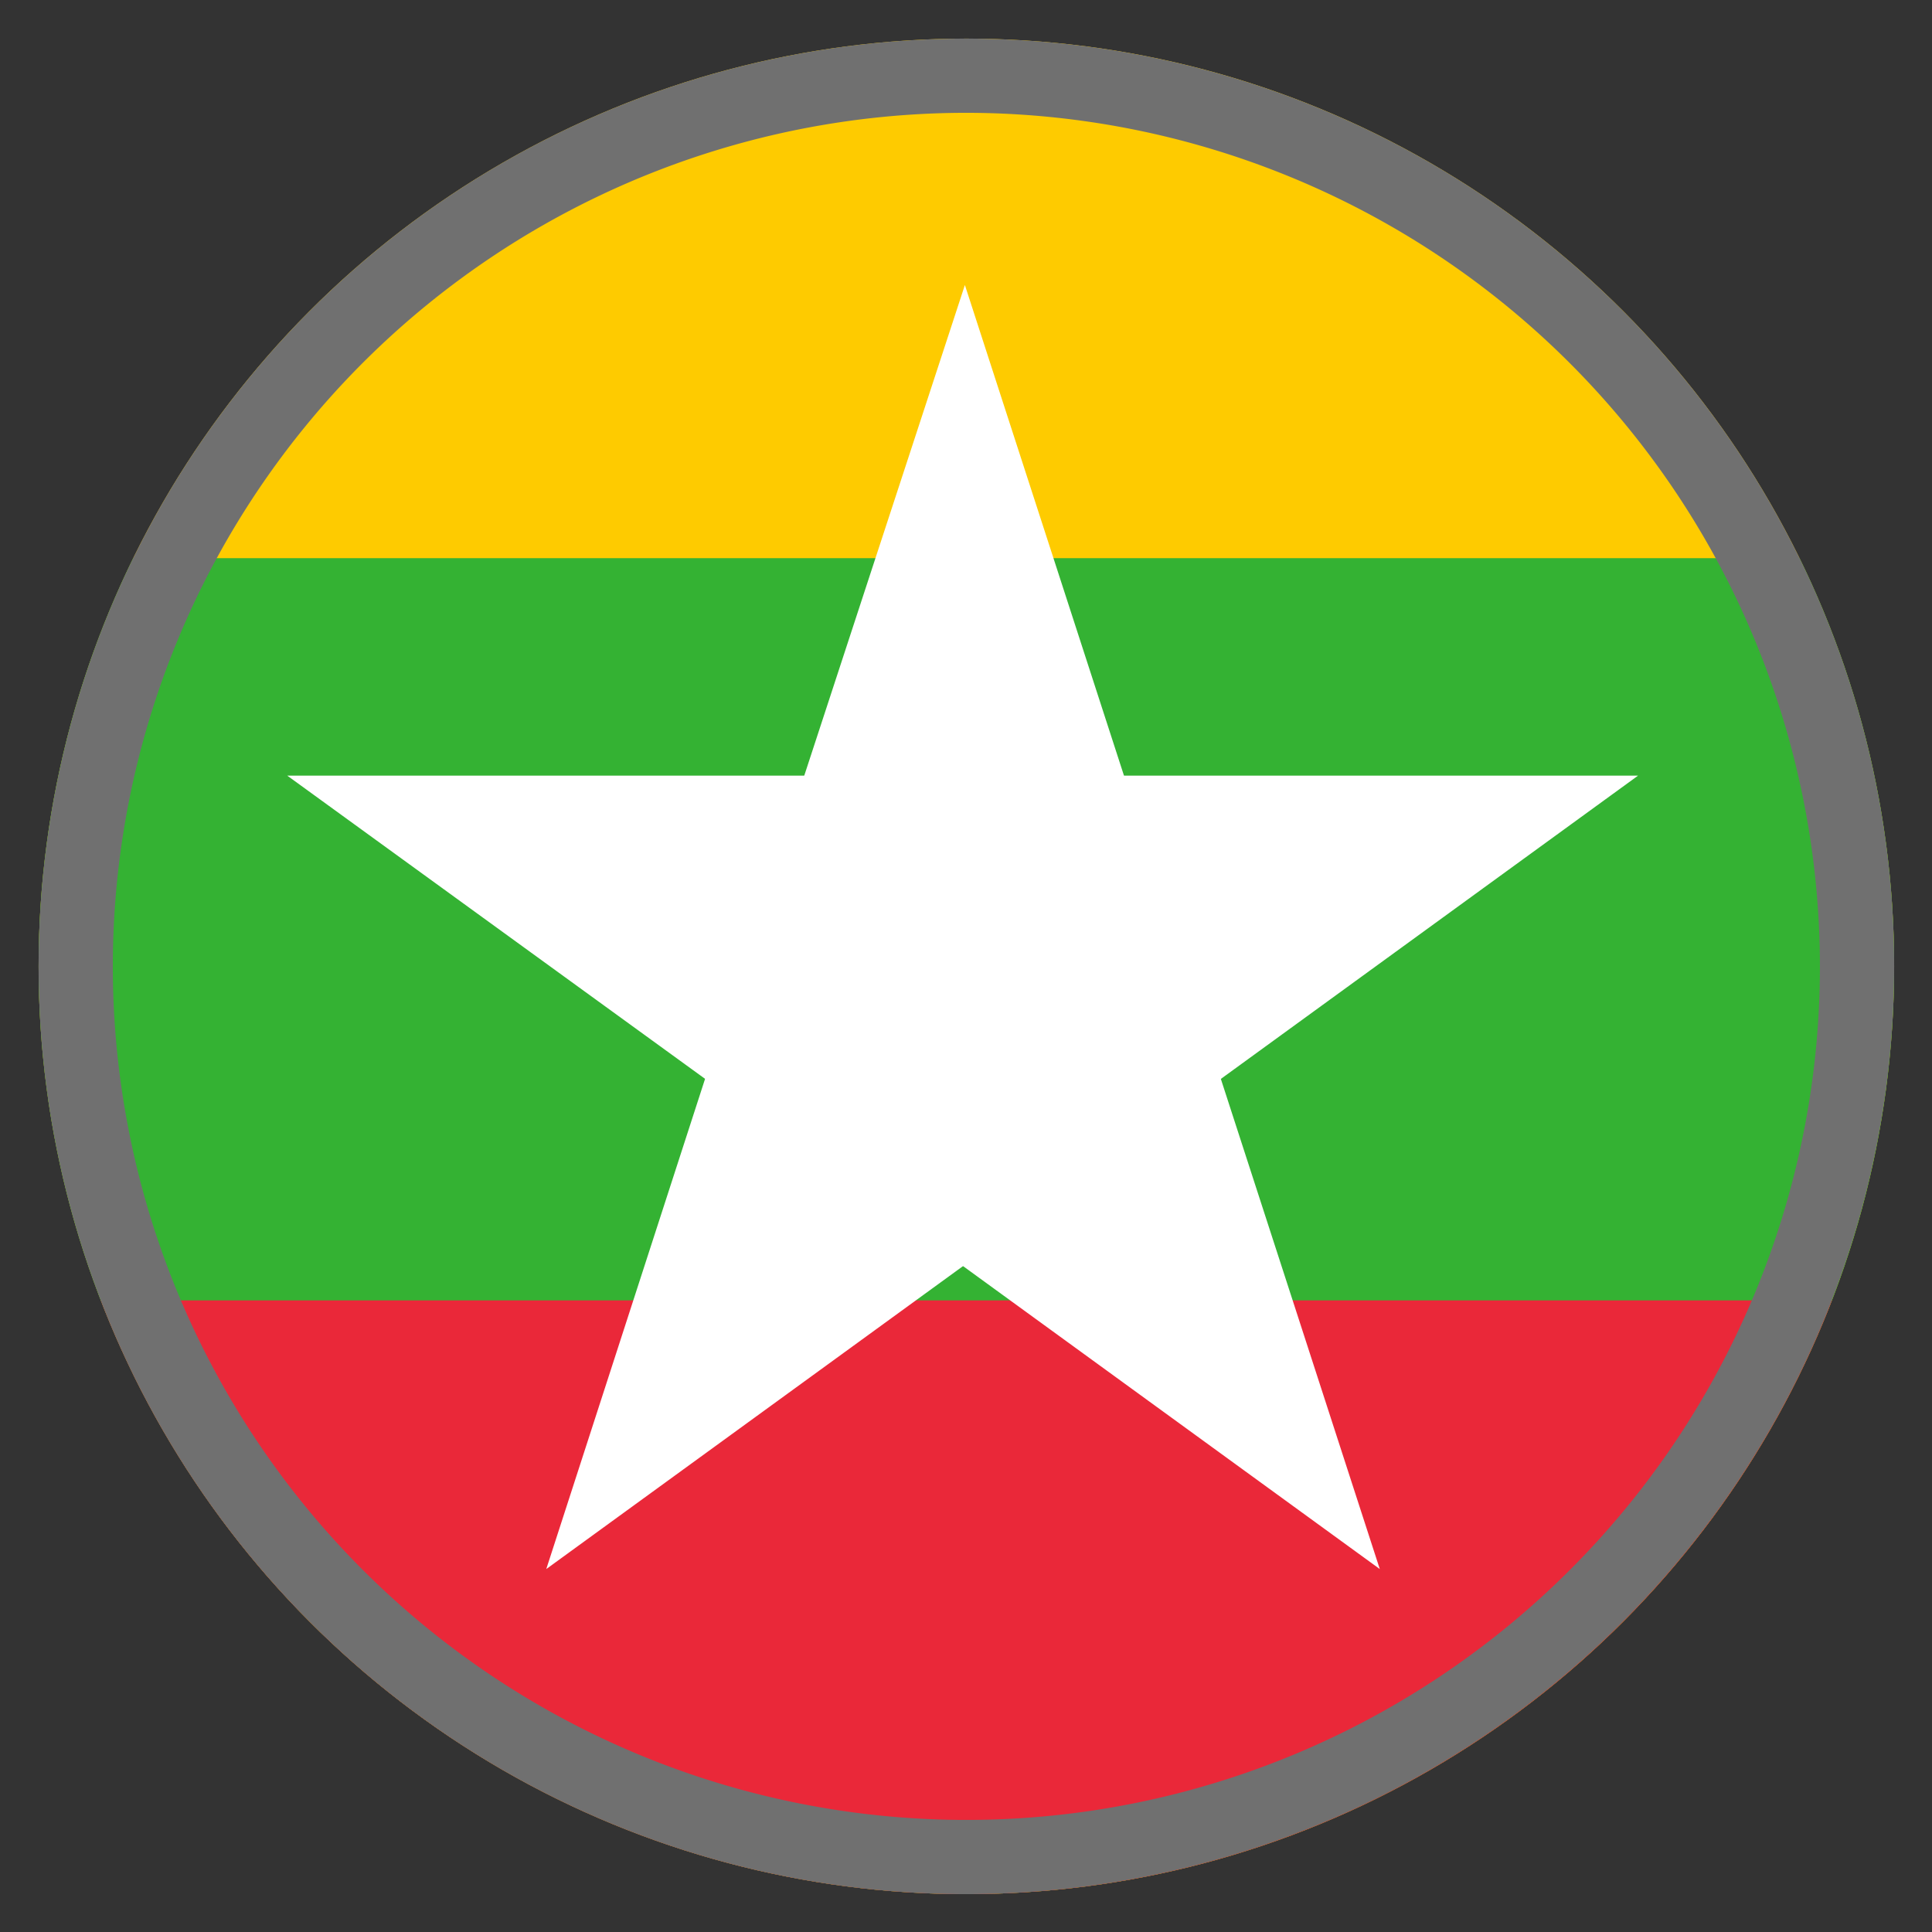
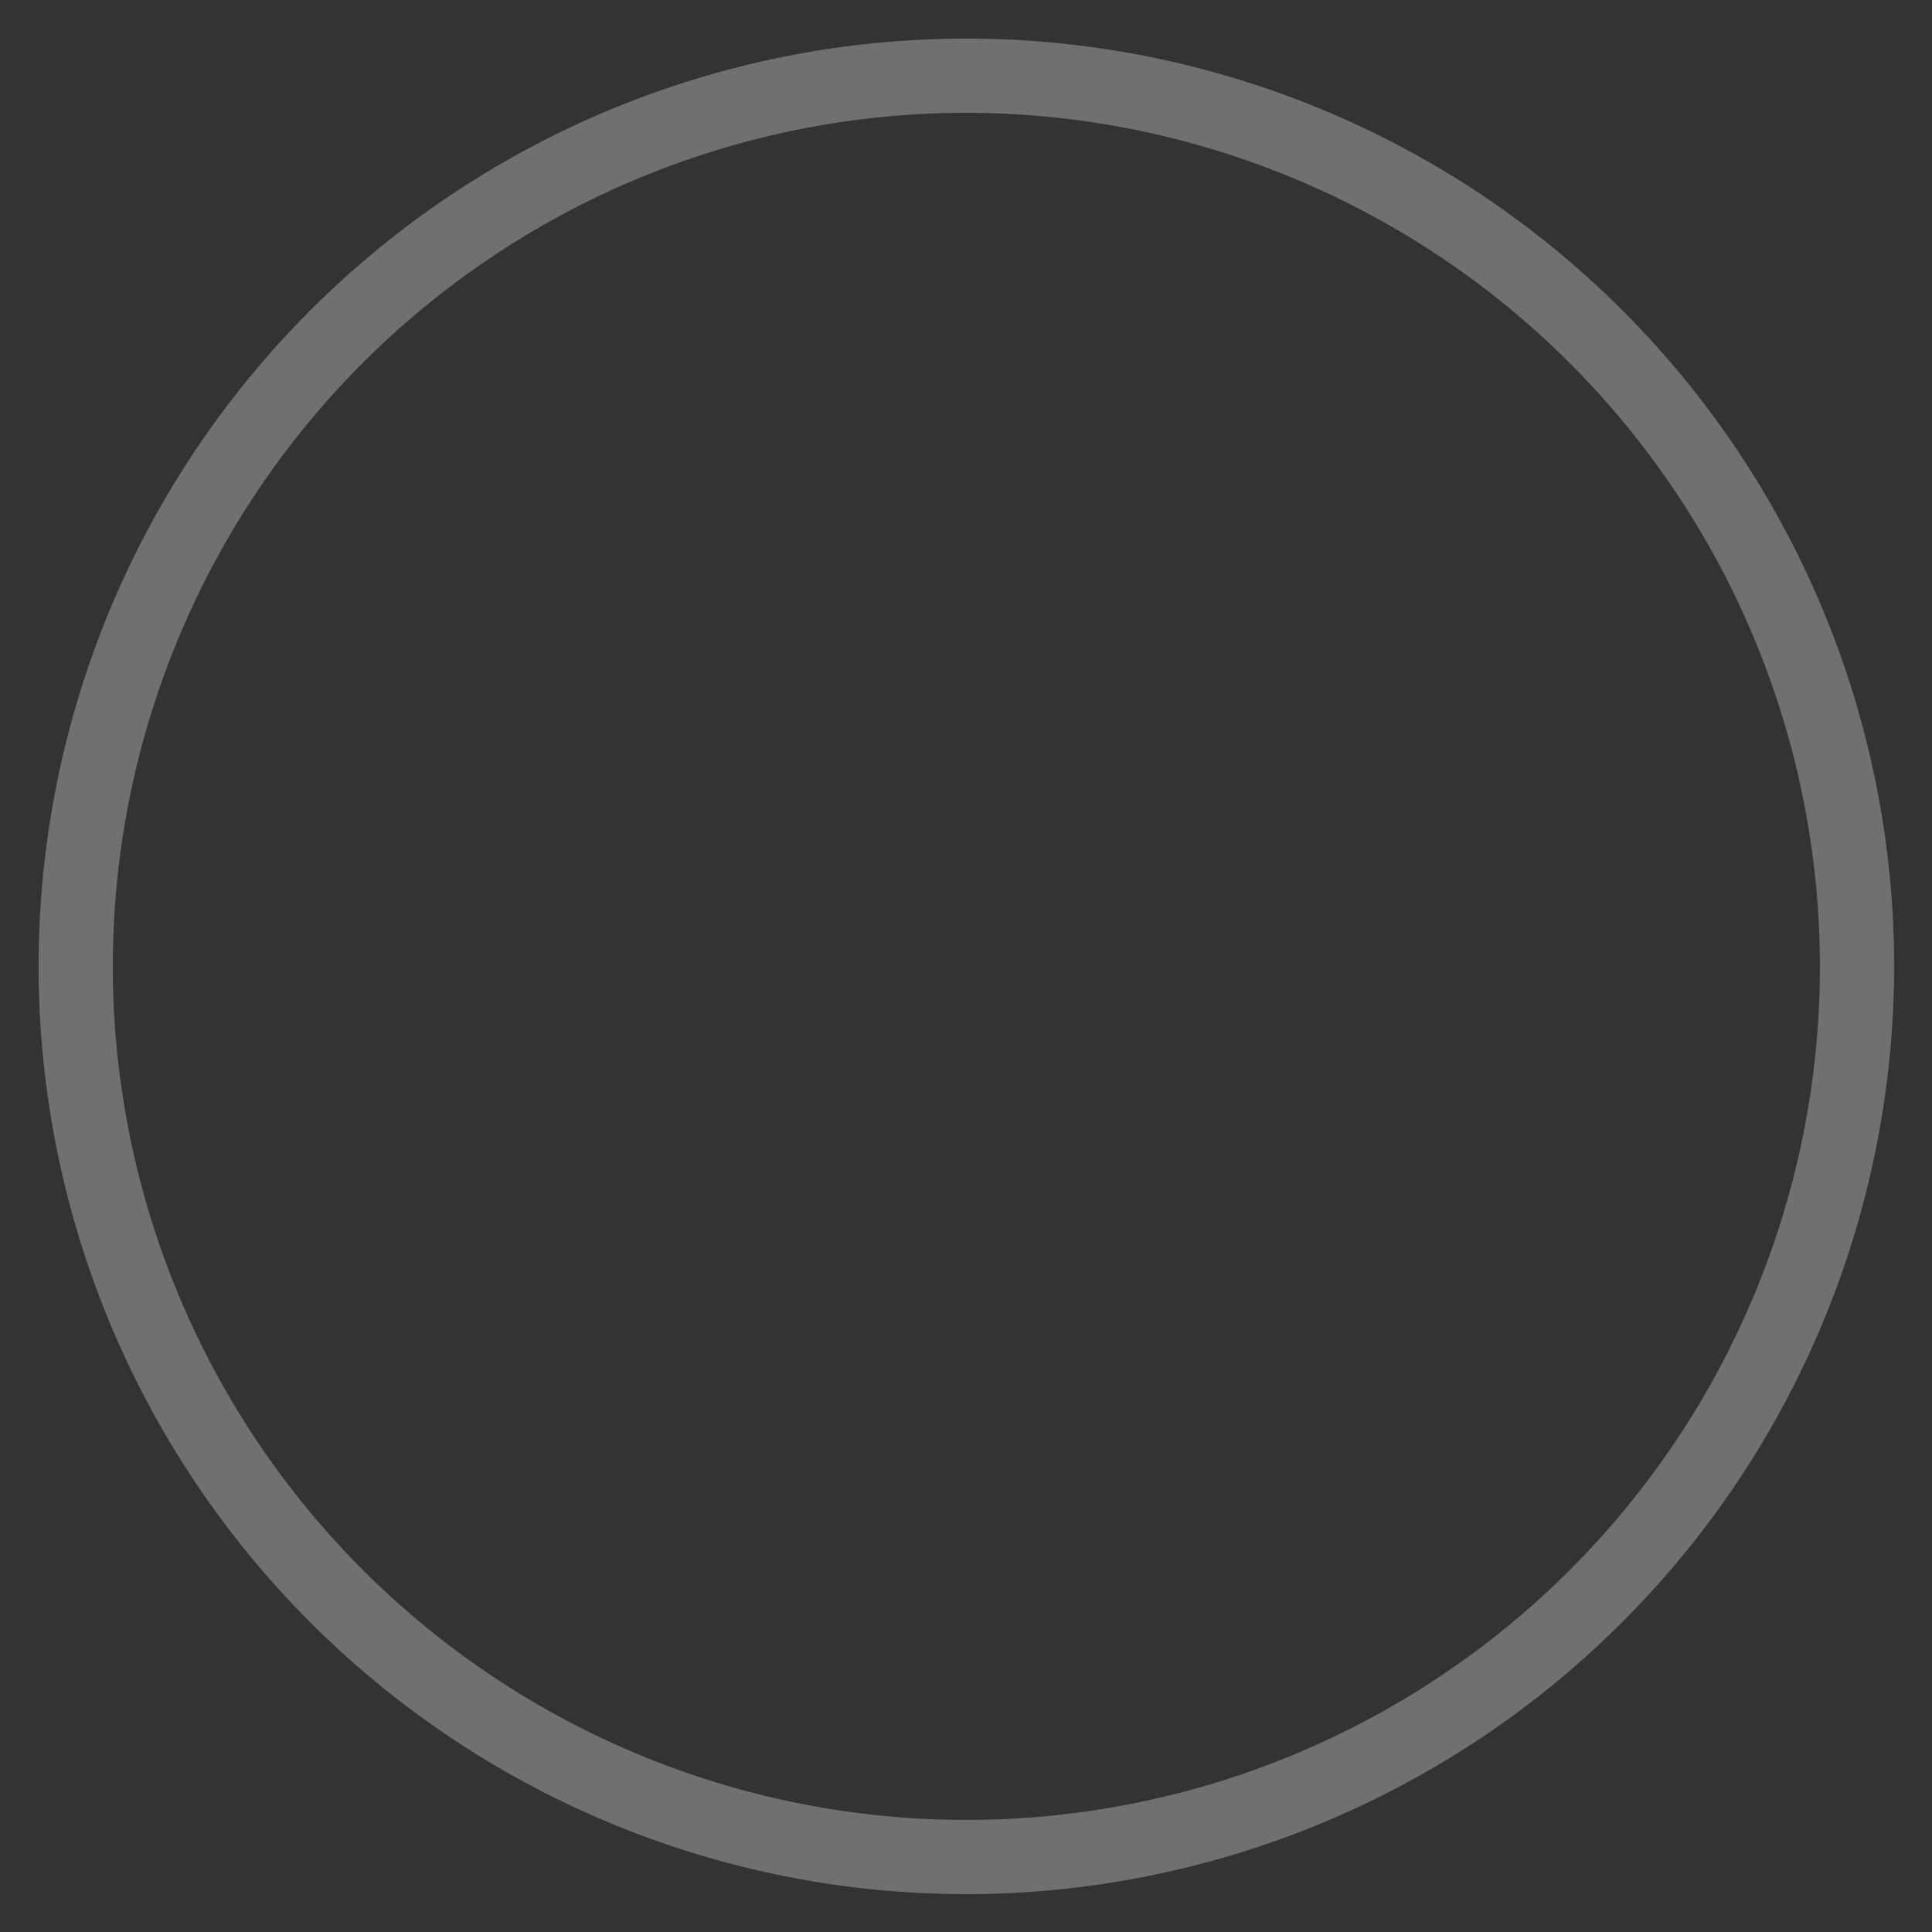
<svg xmlns="http://www.w3.org/2000/svg" viewBox="0 0 26.03 26.03">
  <rect x="0" y="0" width="26.03" height="26.03" fill="#333333" stroke="none" />
  <defs>
    <clipPath id="A">
      <circle cx="-17.22" cy="13.02" r="12.5" fill="none" />
    </clipPath>
    <clipPath id="B">
-       <circle cx="13.02" cy="13.02" r="12.5" fill="none" />
-     </clipPath>
+       </clipPath>
  </defs>
  <g clip-path="url(#A)">
-     <path d="M-35.22.6h36v25h-36z" fill="#f93" />
    <path d="M-35.22 9.6h36v7h-36z" fill="#fff" />
    <path d="M-35.22 16.6h36v9h-36z" fill="#128807" />
  </g>
  <g clip-path="url(#B)">
    <path d="M-6.48-.48h39v26h-39z" fill="#fecb00" />
    <path d="M-6.48 7.52h39v18h-39z" fill="#34b233" />
-     <path d="M-6.48 17.52h39v8h-39z" fill="#ea2839" />
    <g fill="#fff">
-       <path d="M9.87,13.4,13,3.84l3.1,9.56Z" />
      <path d="M15.49,15.23,7.36,21.14l3.1-9.57Z" />
      <path d="M12,16.35l-8.13-5.9H13.93Z" />
      <path d="M12,10.45H22.07l-8.13,5.91Z" />
      <path d="M15.49,11.58l3.1,9.56-8.13-5.91Z" />
    </g>
  </g>
  <path d="M13,25.52A12.5,12.5,0,1,1,25.52,13,12.51,12.51,0,0,1,13,25.52Zm0-24A11.5,11.5,0,1,0,24.52,13,11.51,11.51,0,0,0,13,1.52Z" fill="#707070" />
</svg>